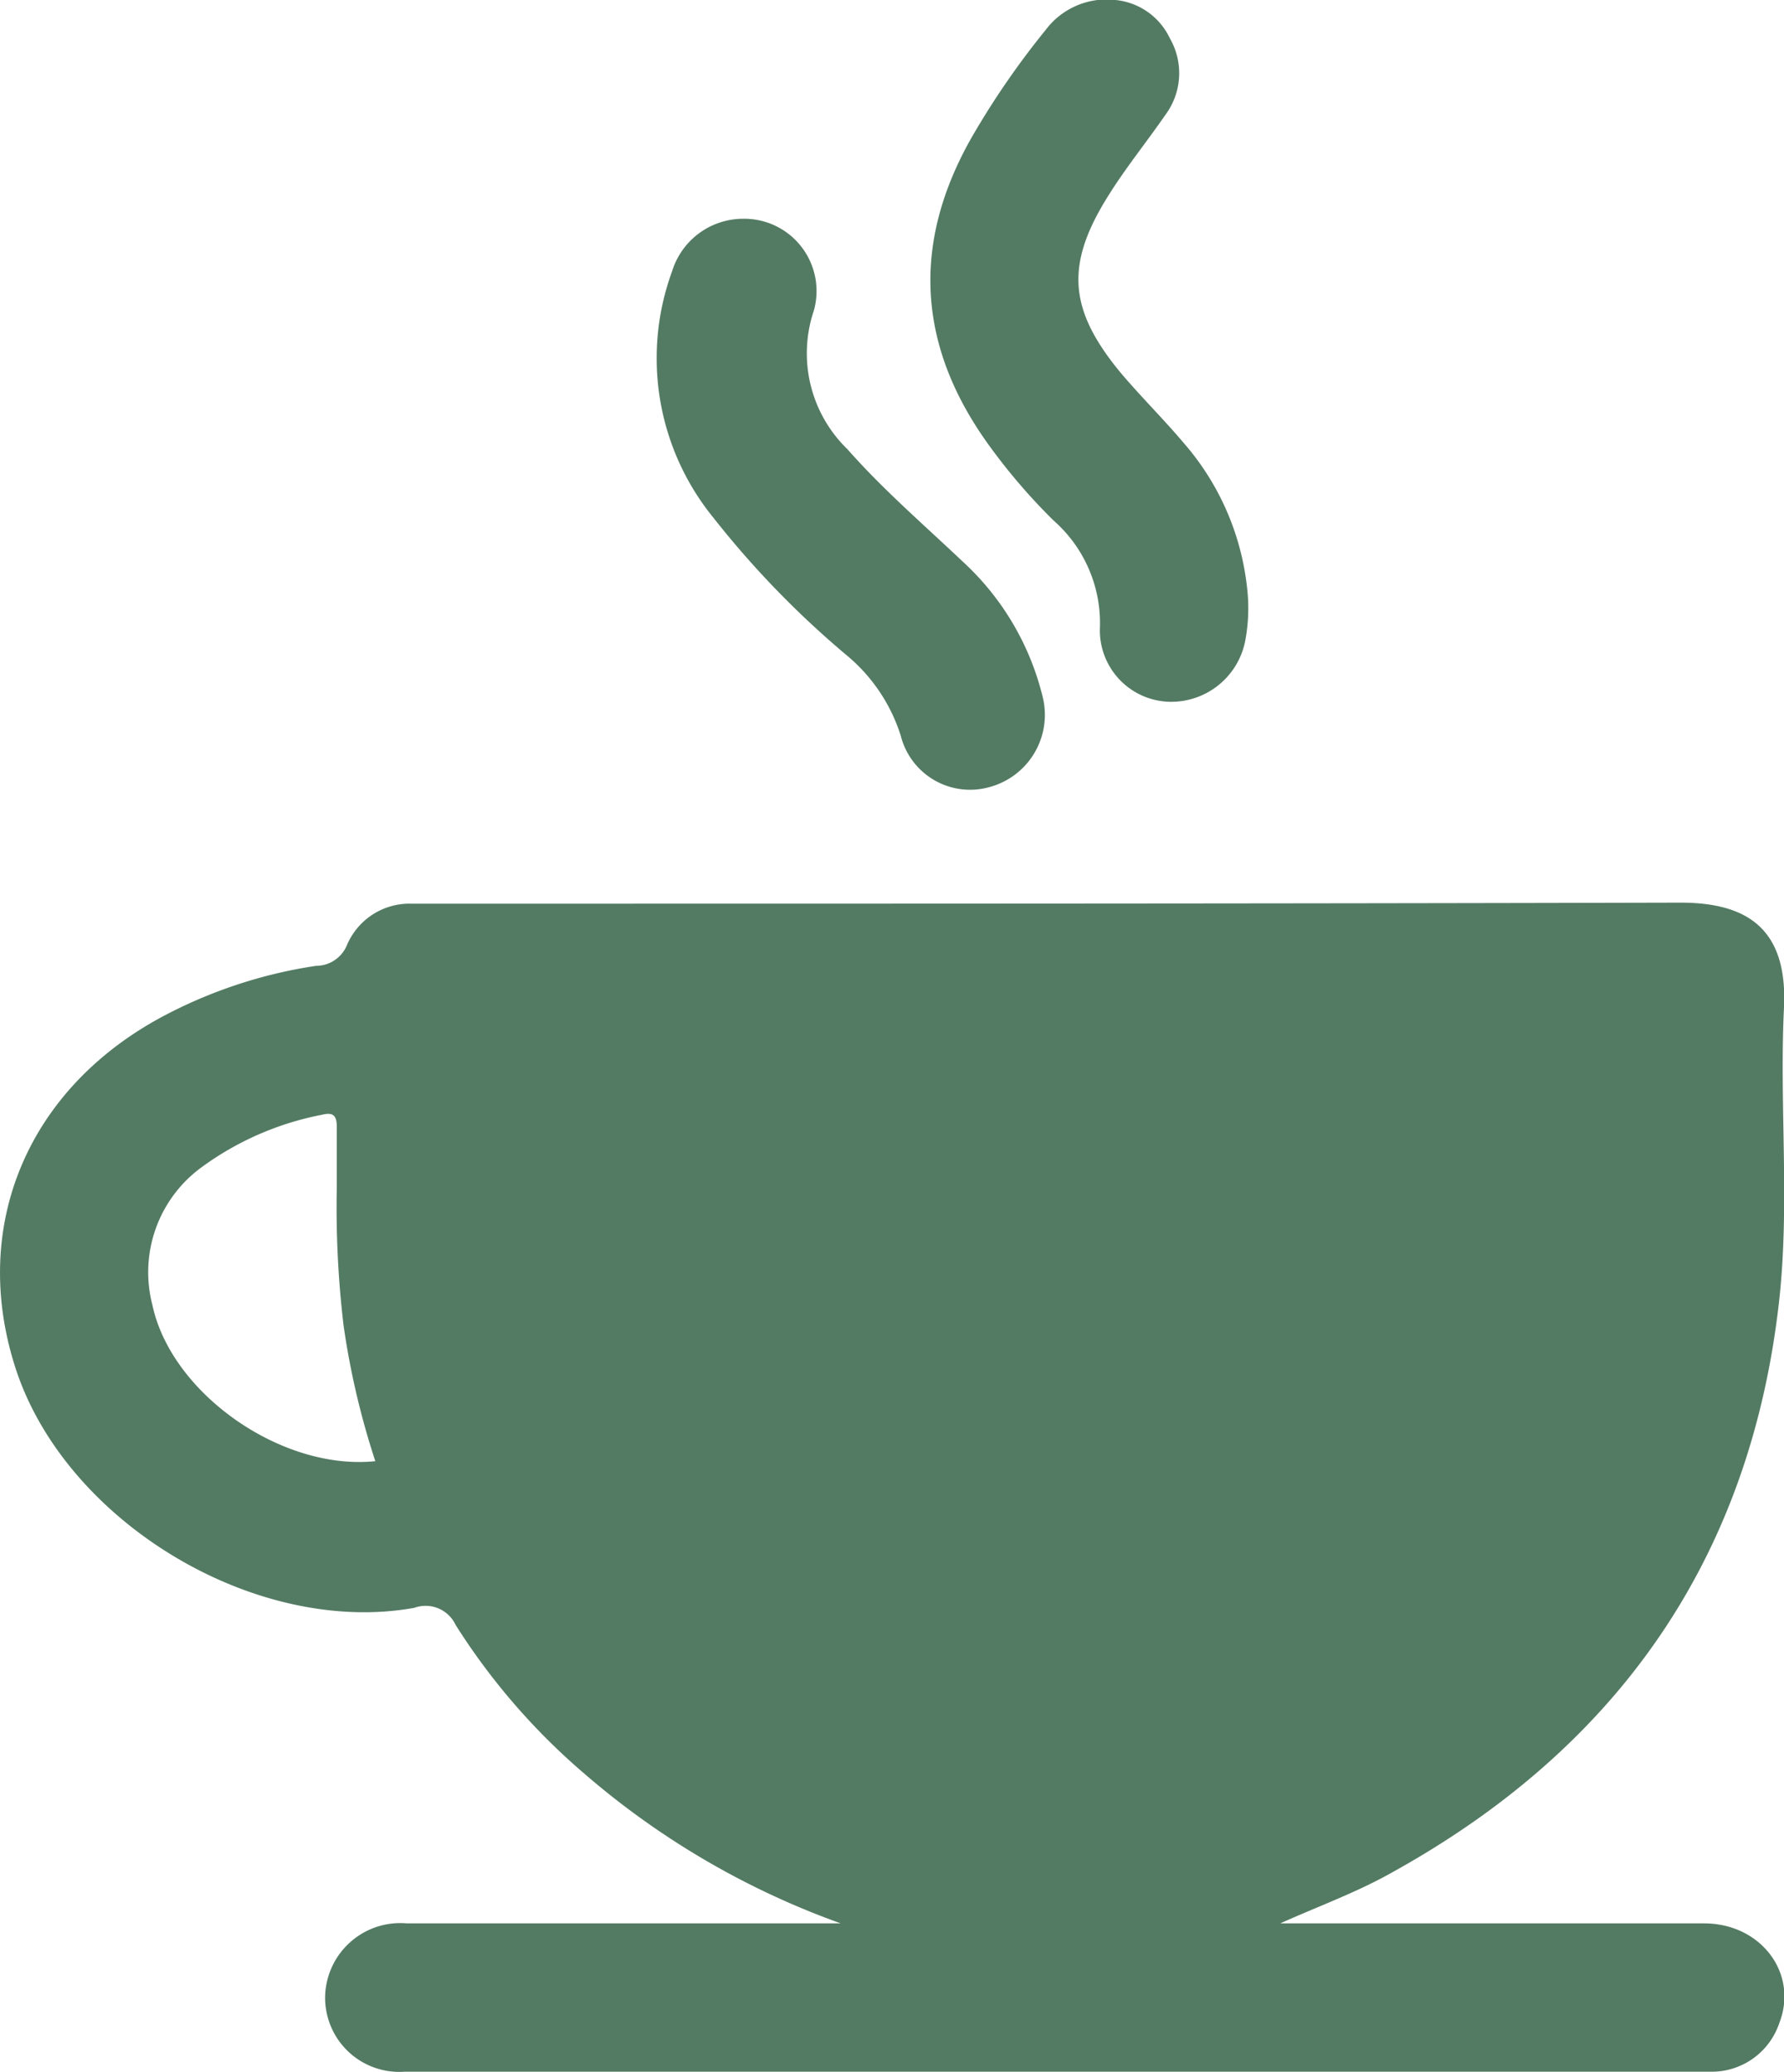
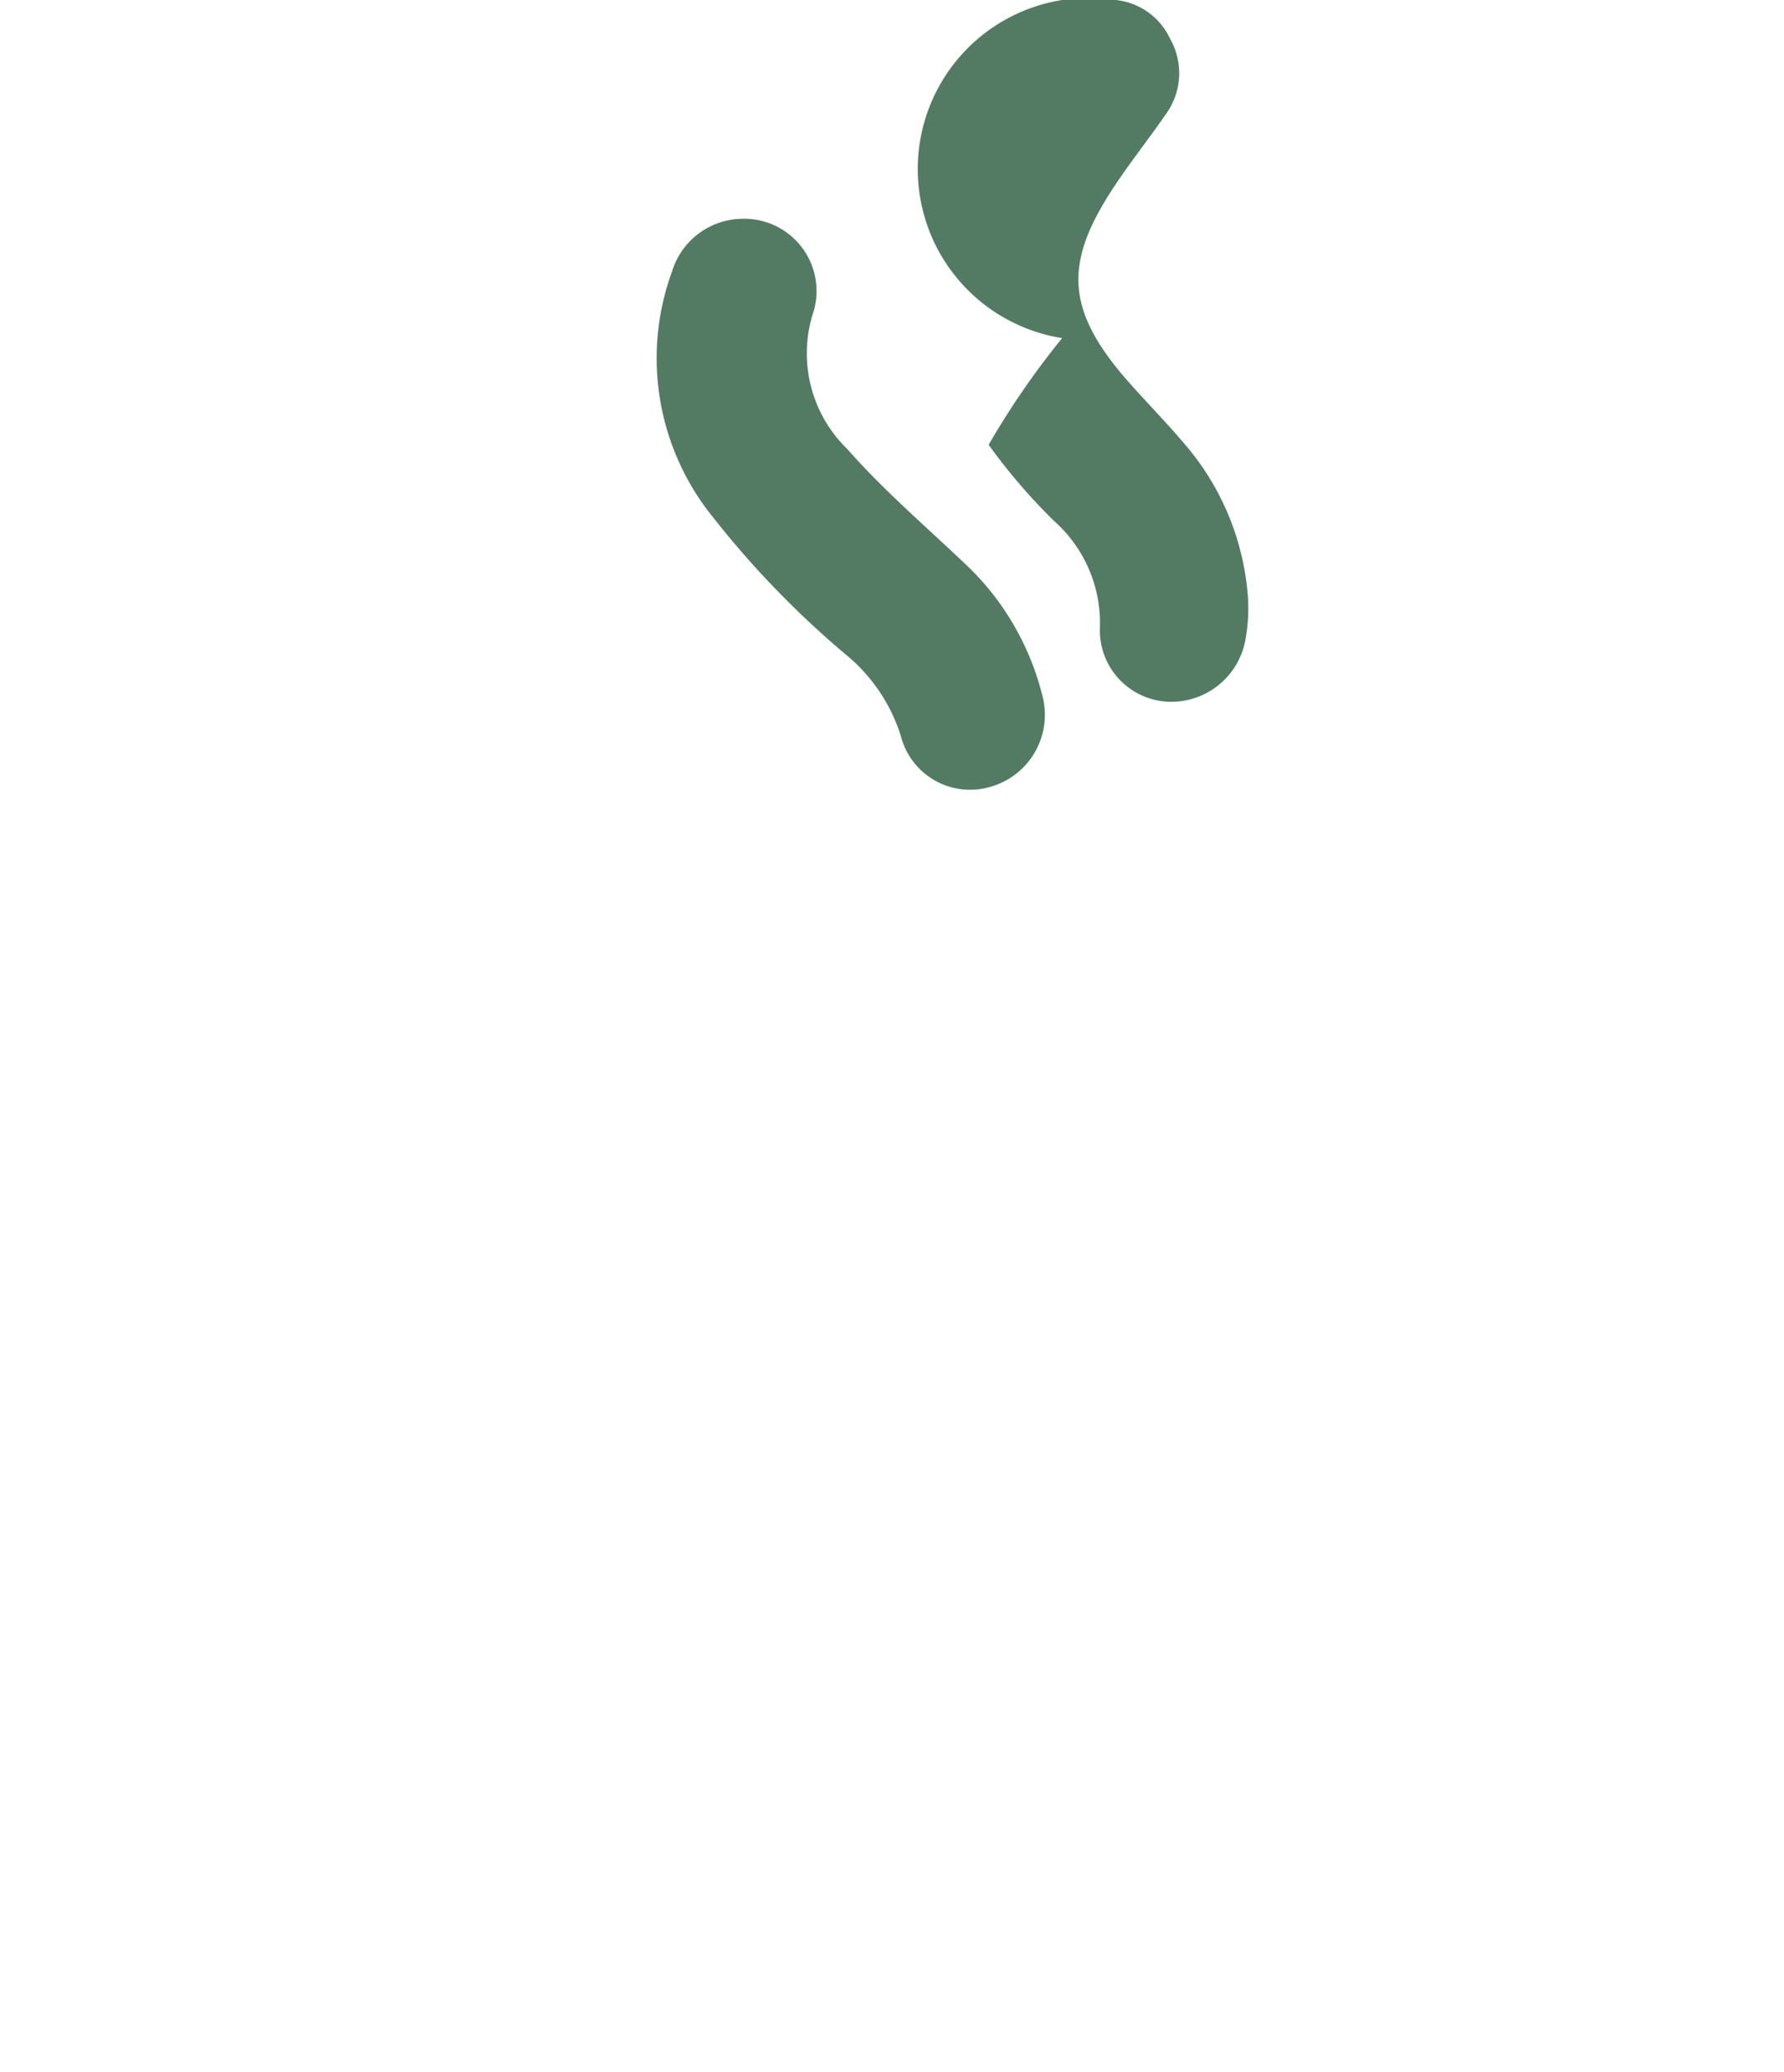
<svg xmlns="http://www.w3.org/2000/svg" viewBox="0 0 86.13 100.02">
  <defs>
    <style>.cls-1{fill:#537b63;}</style>
  </defs>
  <g id="Layer_2" data-name="Layer 2">
    <g id="Layer_1-2" data-name="Layer 1">
-       <path class="cls-1" d="M40.59,92.84a39,39,0,0,1-12.37-7.22A31.75,31.75,0,0,1,22,78.44a1.6,1.6,0,0,0-2-.83C12.27,79,3,73.37.69,65.85c-2.09-6.73.66-13.26,7.08-16.74a23,23,0,0,1,7.49-2.49,1.61,1.61,0,0,0,1.49-1,3.28,3.28,0,0,1,3.09-2c.52,0,1,0,1.57,0,19.91,0,39.82,0,59.72-.05,3.14,0,5.18,1.19,5,5.05-.23,4.74.29,9.5-.24,14.22C84.5,75.16,78.17,84.29,67.3,90.33c-1.75,1-3.62,1.67-5.49,2.51H63c6.42,0,12.85,0,19.27,0,2.75,0,4.57,2.42,3.63,4.82A3.44,3.44,0,0,1,82.72,100H19.53a3.58,3.58,0,0,1-3.83-3.73,3.63,3.63,0,0,1,3.94-3.43h21ZM18.12,70.53A38.25,38.25,0,0,1,16.59,64a48.21,48.21,0,0,1-.33-6.69c0-1,0-1.94,0-2.91,0-.58-.19-.72-.72-.59a14.45,14.45,0,0,0-5.79,2.52A6.27,6.27,0,0,0,7.36,63C8.27,67.26,13.59,71,18.12,70.53Z" />
-       <path class="cls-1" d="M53.86,0a3.25,3.25,0,0,1,2.62,1.85,3.37,3.37,0,0,1-.22,3.7c-.89,1.29-1.88,2.51-2.71,3.83-2.11,3.33-2,5.5.51,8.56,1,1.19,2.08,2.25,3.07,3.42A12.72,12.72,0,0,1,60.2,28.3a8.53,8.53,0,0,1-.07,2.57,3.64,3.64,0,0,1-3.78,3,3.45,3.45,0,0,1-3.25-3.49,6.59,6.59,0,0,0-2.24-5.26,28.7,28.7,0,0,1-3.13-3.65q-5.19-7.19-.8-14.87a39.57,39.57,0,0,1,3.55-5.15A3.68,3.68,0,0,1,53.86,0Z" />
+       <path class="cls-1" d="M53.86,0a3.25,3.25,0,0,1,2.62,1.85,3.37,3.37,0,0,1-.22,3.7c-.89,1.29-1.88,2.51-2.71,3.83-2.11,3.33-2,5.5.51,8.56,1,1.19,2.08,2.25,3.07,3.42A12.72,12.72,0,0,1,60.2,28.3a8.53,8.53,0,0,1-.07,2.57,3.64,3.64,0,0,1-3.78,3,3.45,3.45,0,0,1-3.25-3.49,6.59,6.59,0,0,0-2.24-5.26,28.7,28.7,0,0,1-3.13-3.65a39.57,39.57,0,0,1,3.55-5.15A3.68,3.68,0,0,1,53.86,0Z" />
      <path class="cls-1" d="M35.86,10.56A3.49,3.49,0,0,1,39.29,15a6.44,6.44,0,0,0,1.62,6.68c1.71,1.94,3.66,3.62,5.53,5.39a13.06,13.06,0,0,1,3.89,6.53A3.61,3.61,0,0,1,47.74,38a3.45,3.45,0,0,1-4.25-2.48,8.28,8.28,0,0,0-2.65-3.92A45,45,0,0,1,34.45,25a12.19,12.19,0,0,1-2-11.91A3.59,3.59,0,0,1,35.86,10.56Z" />
    </g>
  </g>
</svg>